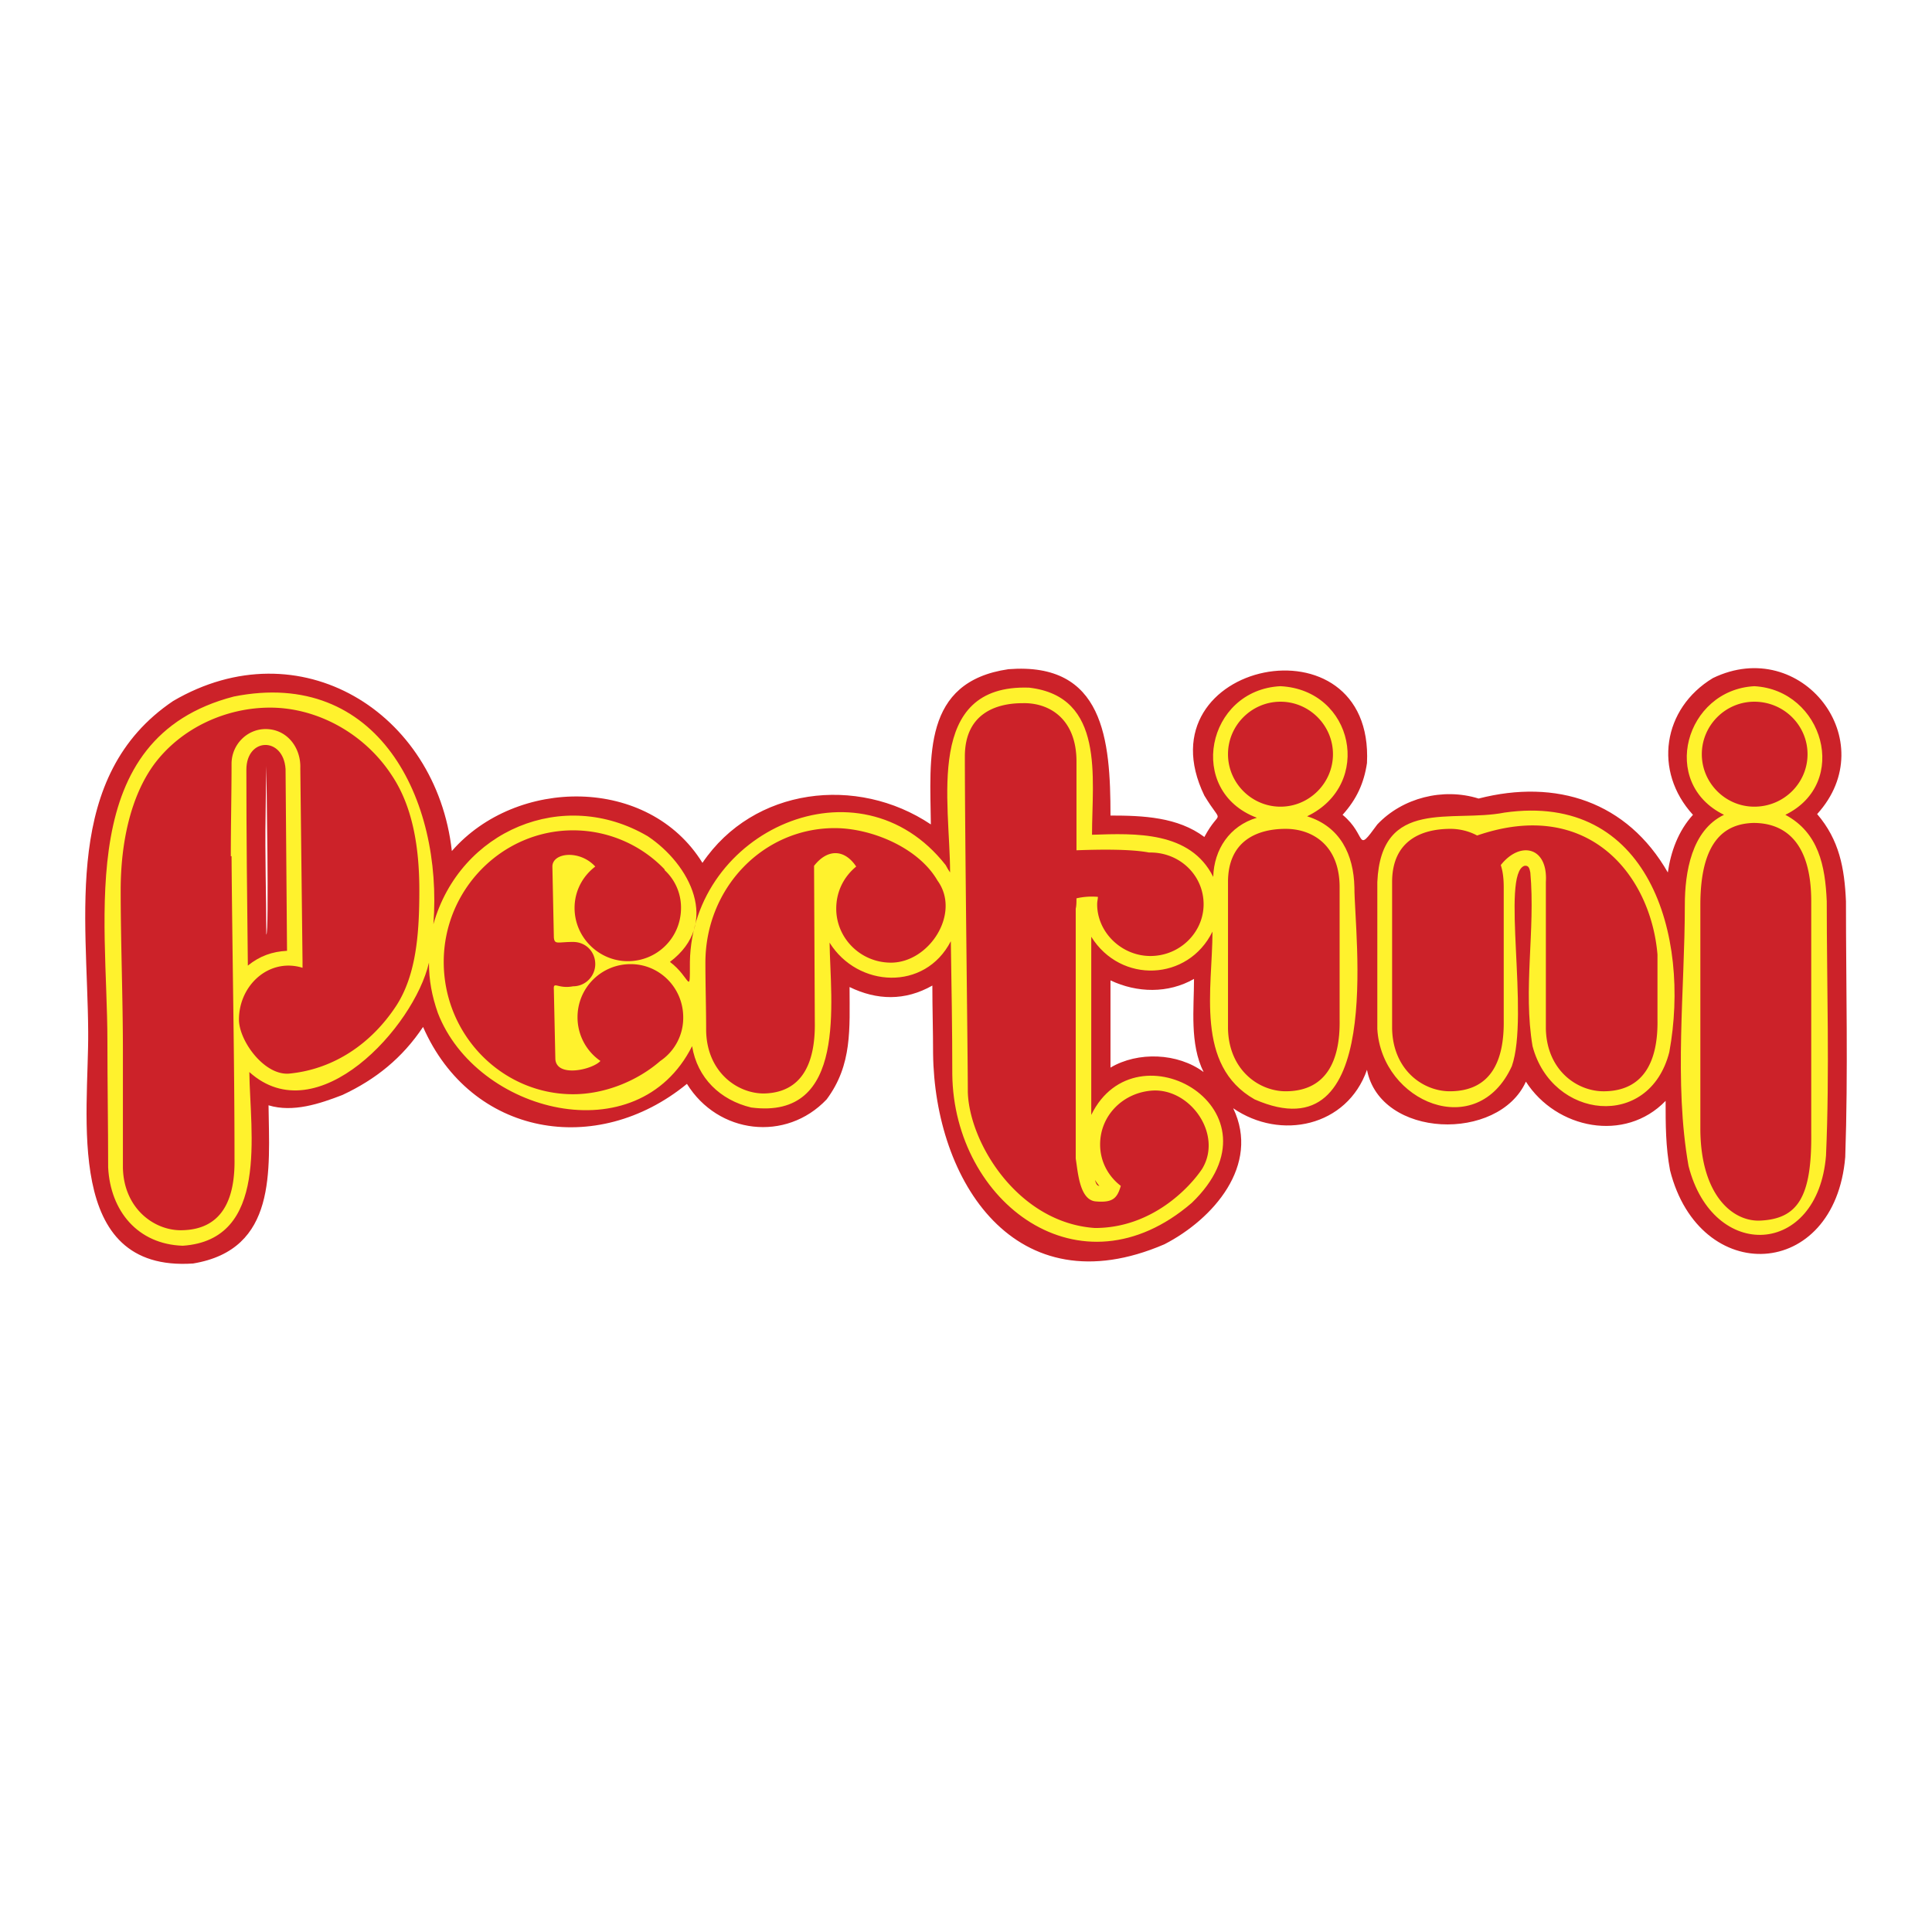
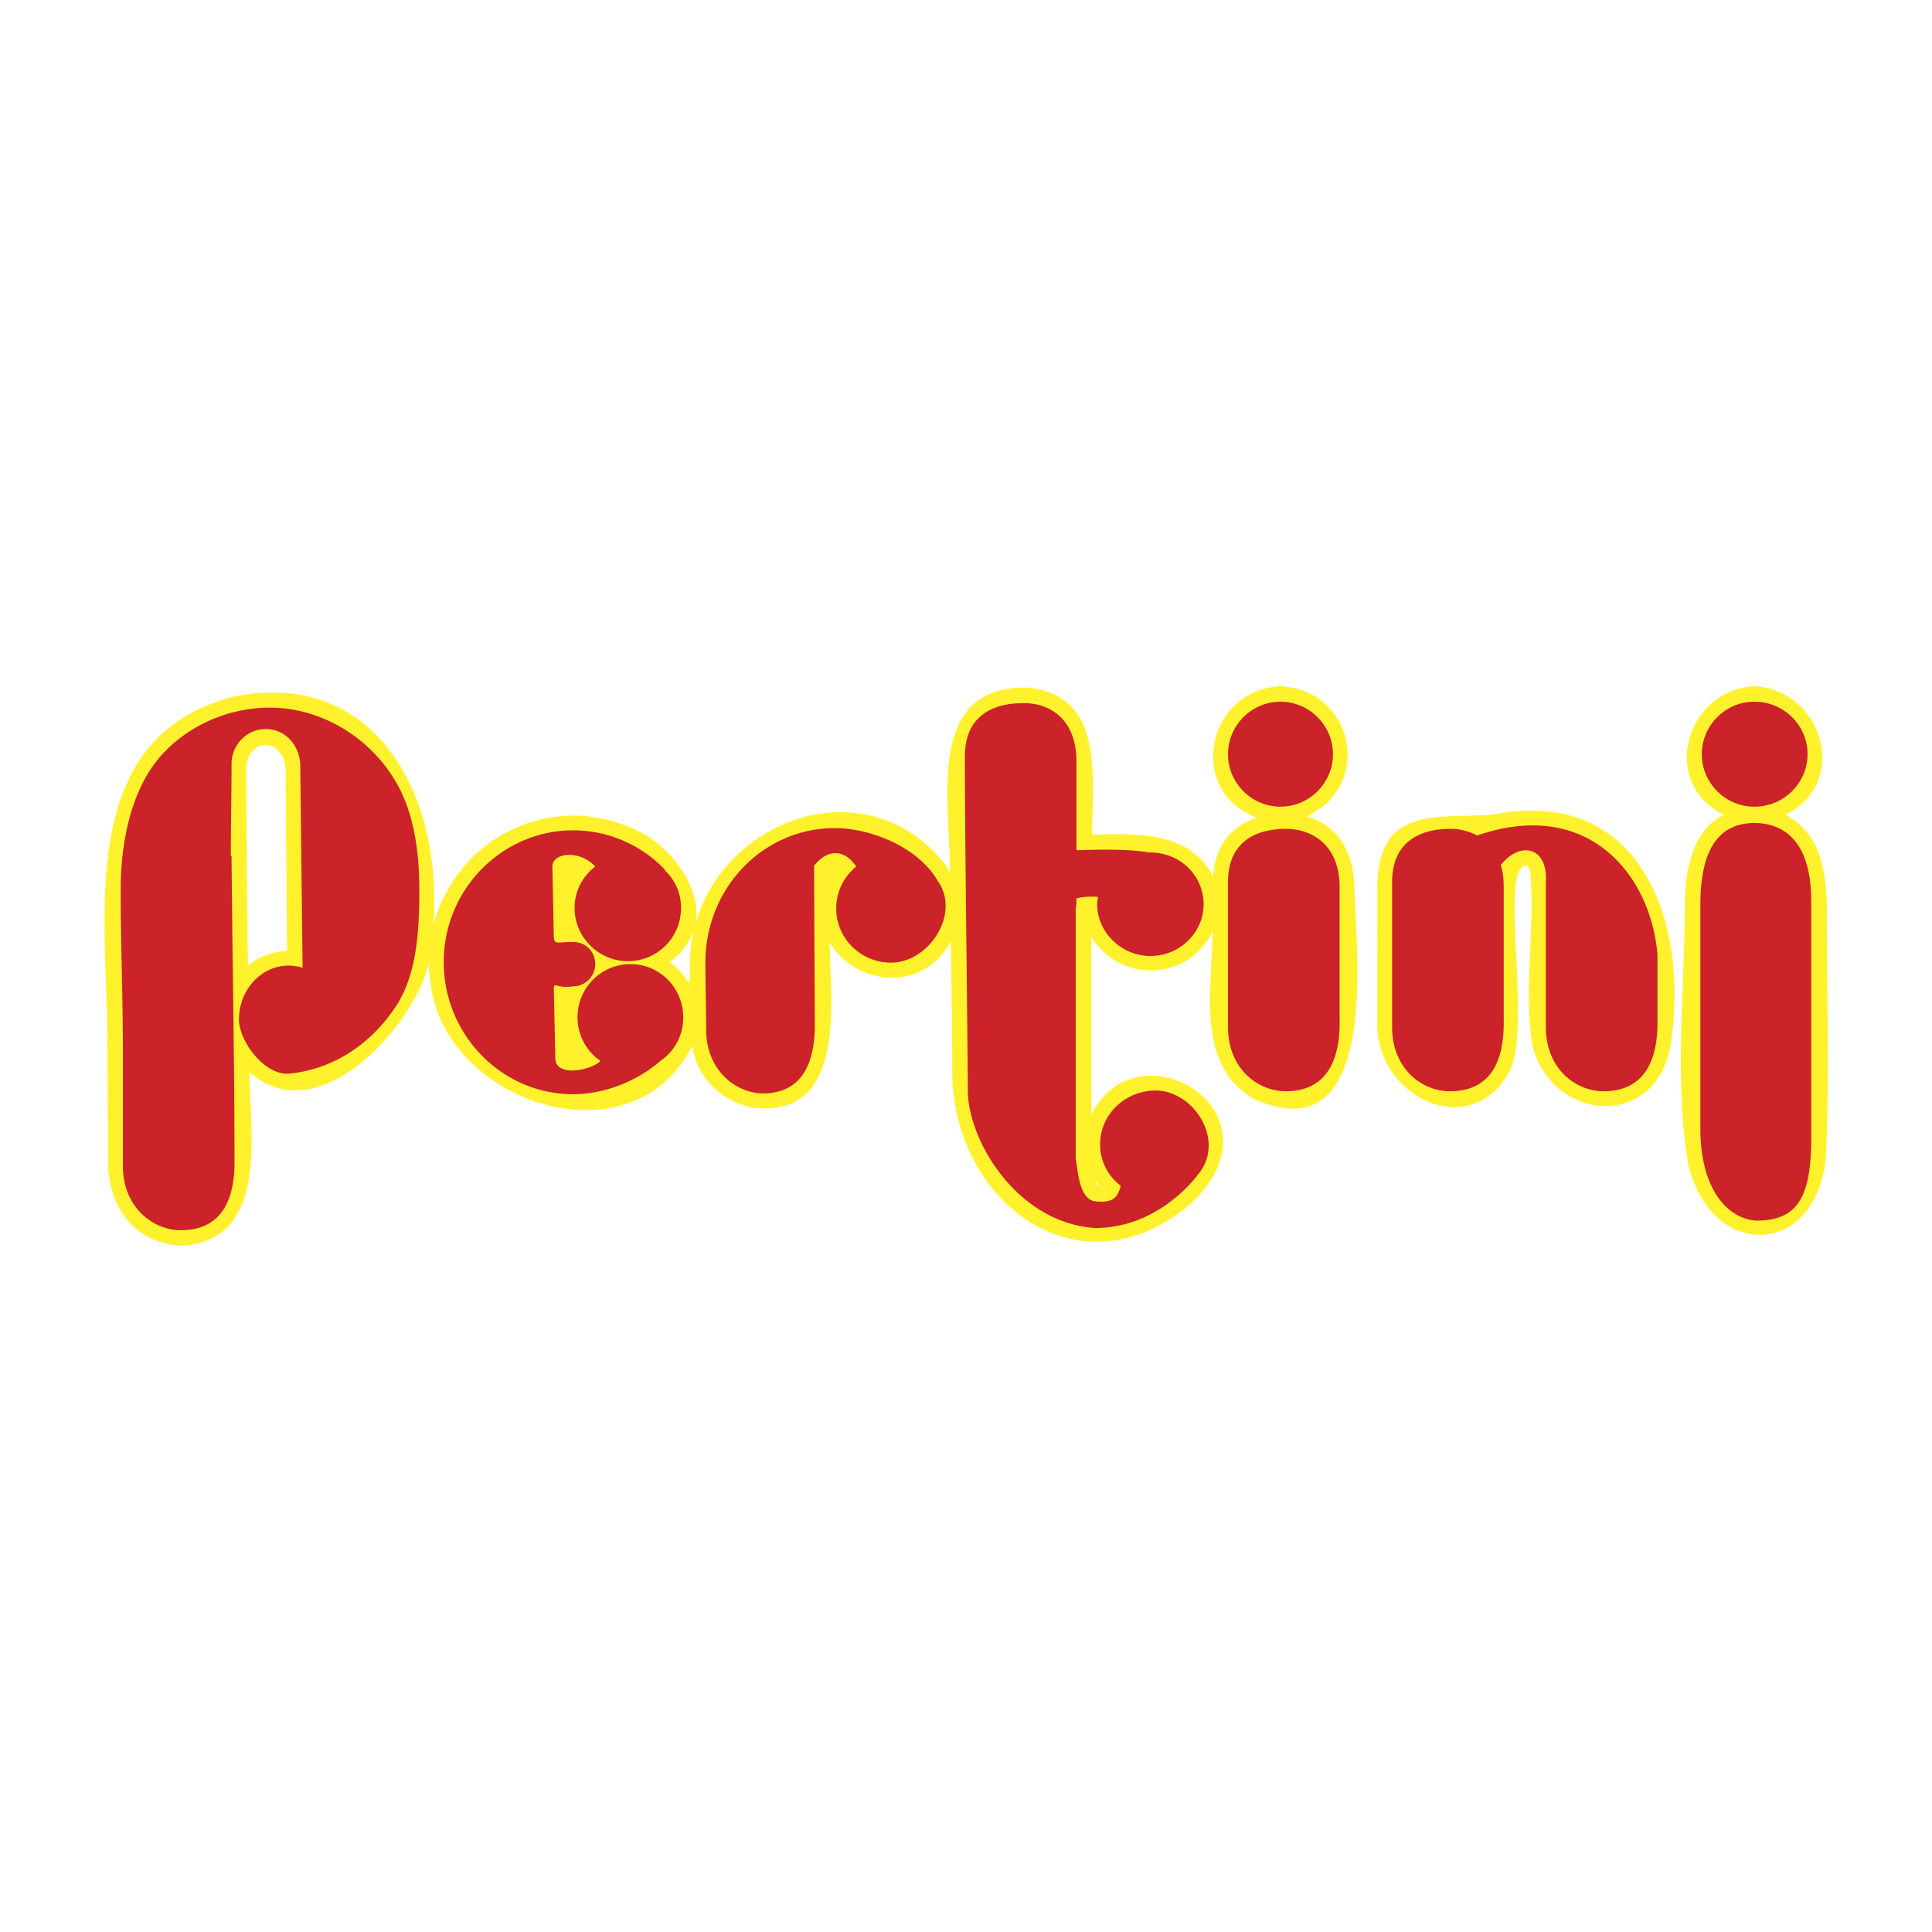
<svg xmlns="http://www.w3.org/2000/svg" width="2500" height="2500" viewBox="0 0 192.756 192.756">
  <g fill-rule="evenodd" clip-rule="evenodd">
    <path fill="#fff" d="M0 0h192.756v192.756H0V0z" />
-     <path d="M34.167 109.245c-2.286.885-4.941 1.77-7.375 1.032.074 6.49.885 14.381-7.522 15.782-12.979.885-10.398-14.823-10.472-23.157-.074-11.505-2.581-25.517 8.481-32.966 12.611-7.375 26.254 1.106 27.803 14.971 6.417-7.375 19.617-7.522 25.001 1.18 5.088-7.522 15.414-8.776 22.789-3.835-.074-6.711-.885-14.233 7.744-15.487 9.514-.738 10.178 7.006 10.178 14.602 3.244 0 6.711.147 9.365 2.139 1.623-3.024 1.918-.958 0-4.13-6.49-13.422 16.963-18.216 16.225-3.245-.295 1.992-1.031 3.614-2.434 5.163 2.508 2.065 1.254 3.982 3.467.958 2.508-2.655 6.562-3.687 10.104-2.581 7.744-1.991 14.822.295 18.879 7.375.295-2.064 1.033-4.129 2.508-5.752-3.982-4.352-3.023-10.62 1.992-13.644 8.85-4.277 17.035 6.269 10.398 13.57 2.211 2.581 2.729 5.383 2.875 8.702 0 8.481.223 17.036-.072 25.517-1.033 12.316-14.529 12.98-17.479 1.328-.443-2.36-.443-4.573-.443-6.933-4.057 4.203-10.914 2.802-13.939-1.918-2.729 6.048-14.527 5.679-15.855-1.18-1.99 5.679-8.629 7.08-13.348 3.835 2.729 5.679-1.992 11.062-6.859 13.569-14.896 6.416-22.936-6.342-23.083-19.027 0-2.285-.073-4.498-.073-6.784-2.729 1.549-5.531 1.475-8.26.147 0 4.13.295 7.743-2.286 11.209-4.057 4.278-10.841 3.467-13.939-1.548-8.998 7.375-21.535 5.236-26.328-5.679-2.068 3.1-4.723 5.238-8.042 6.787zm85.917-2.287c-1.4-2.802-.957-6.342-.957-9.292-2.582 1.476-5.68 1.401-8.334.147v8.702c2.728-1.621 6.711-1.474 9.291.443zm-93.586-25.59c-.074 3.982.073 7.965.073 11.874.295-.074 0-16.003 0-16.814 0-.001-.073 3.76-.073 4.94z" fill="#cc2229" />
    <path d="M127.754 68.462c7.303.368 9.293 9.808 2.656 12.979 3.318 1.032 4.646 3.835 4.719 7.08 0 4.867 3.023 26.845-9.955 21.165-5.975-3.392-4.205-11.062-4.205-16.74-2.432 4.941-9.145 5.236-12.094.516v17.774c4.498-9.219 19.617-.442 10.029 8.775-11.135 9.588-23.747-.073-23.894-12.832 0-4.425-.074-8.85-.147-13.275-2.582 5.015-9.292 4.646-12.095.147.074 5.827 1.844 17.7-7.817 16.446-3.098-.737-5.384-2.95-5.9-6.121-5.457 10.841-21.534 6.638-25.369-3.318-.59-1.696-.885-3.245-.885-5.015-1.475 6.416-11.136 17.035-17.921 10.914.074 6.048 1.991 16.741-6.637 17.331-4.499-.147-7.228-3.466-7.449-7.817 0-4.203-.074-8.407-.074-12.61 0-12.464-3.319-30.237 12.611-34.367 14.381-2.876 20.871 10.251 19.913 22.714 2.655-9.366 12.979-13.717 21.387-8.776 4.204 2.802 7.301 8.702 2.213 12.537 2.064 1.549 1.991 3.54 1.991 0 .221-13.053 16.889-20.649 25.517-9.661.147.295.295.517.442.737 0-7.006-2.581-18.806 7.891-18.437 7.596.885 6.27 8.997 6.27 14.676 4.352-.147 9.809-.369 12.094 4.204.074-2.729 1.623-5.088 4.352-5.9-7.083-2.654-5.018-12.758 2.357-13.126zm47.273 0c6.859.368 9.588 9.661 3.098 12.832 3.318 1.77 3.982 5.089 4.131 8.628 0 8.481.295 16.962-.074 25.37-.812 10.104-11.283 10.62-13.717 1.033-1.477-8.334-.369-17.553-.369-26.034 0-3.245.664-7.448 3.908-8.997-6.49-3.171-3.834-12.464 3.023-12.832zm-24.189 37.906c-3.467 7.597-12.98 3.614-13.422-3.688V88.005c.369-8.481 7.449-5.9 12.684-6.932 14.383-2.065 18.586 12.242 16.447 23.895-1.992 7.817-11.727 6.711-13.645-.591-.959-5.679.295-11.578-.221-17.331-.074-.369-.146-.737-.59-.663-2.359.811.516 14.897-1.253 19.985zM24.728 96.339c1.18-.959 2.434-1.401 3.909-1.476l-.147-18.142c-.222-3.245-3.909-3.171-3.909.074-.001 6.49.073 12.98.147 19.544zm84.516 21.387c.072.222.146.59.441.59-.146-.148-.294-.369-.441-.59z" fill="#fff22d" />
    <path d="M127.754 70.01c2.877 0 5.236 2.36 5.236 5.236s-2.359 5.236-5.236 5.236c-2.875 0-5.236-2.359-5.236-5.236s2.361-5.236 5.236-5.236zm47.273 0c2.951 0 5.311 2.36 5.311 5.236s-2.359 5.236-5.311 5.236c-2.875 0-5.236-2.359-5.236-5.236s2.361-5.236 5.236-5.236zm5.68 19.912v23.083c.072 6.416-1.328 8.629-5.162 8.776-2.73.073-5.828-2.582-5.9-8.997V90.291c0-6.49 2.508-8.112 5.309-8.186 2.581 0 5.753 1.328 5.753 7.817zm-47.053-1.401v13.201c.074 4.203-1.4 7.079-5.236 7.153-2.729.074-5.826-2.064-5.9-6.269V88.005c0-4.204 3.025-5.31 5.754-5.31 2.654 0 5.382 1.622 5.382 5.826zm16.373 0v13.201c.072 4.203-1.328 7.079-5.236 7.153-2.729.074-5.826-2.064-5.9-6.269V88.005c0-4.204 3.023-5.31 5.826-5.31.885 0 1.844.221 2.654.664 11.137-3.835 17.332 3.982 17.996 11.874v6.49c.072 4.203-1.402 7.079-5.236 7.153-2.729.074-5.826-2.064-5.9-6.269V88.005c.221-3.54-2.582-4.13-4.498-1.696.22.664.294 1.401.294 2.212zM26.94 70.6c4.72 0 9.44 2.582 12.168 6.785 2.065 3.097 2.729 7.154 2.729 11.431s-.295 8.407-2.287 11.505c-2.507 3.835-6.268 6.342-10.62 6.784-2.507.296-5.089-3.244-5.089-5.383 0-2.95 2.213-5.384 4.941-5.384.442 0 .959.073 1.401.221v-.663l-.222-19.249c.074-2.064-1.327-3.909-3.466-3.909-1.844 0-3.393 1.549-3.393 3.466 0 3.023-.074 6.121-.074 9.219h.074c.074 10.03.295 20.06.295 30.163.074 4.204-1.327 7.08-5.236 7.153-2.729.074-5.826-2.138-5.899-6.269v-11.652c0-5.236-.222-10.841-.222-16.003 0-4.646.959-9.292 3.319-12.537 2.731-3.686 7.23-5.678 11.581-5.678zm87.835 14.455c2.949 0 5.309 2.286 5.309 5.163 0 2.802-2.359 5.162-5.309 5.162-2.877 0-5.311-2.36-5.311-5.162 0-.295.074-.517.074-.738a6.833 6.833 0 0 0-2.139.147c0 .369 0 .738-.074 1.033v24.927c.221 1.328.369 4.13 1.99 4.277 1.697.147 2.141-.295 2.508-1.549-1.254-.958-2.064-2.434-2.064-4.129 0-2.95 2.359-5.236 5.311-5.385 3.76-.146 6.932 4.426 4.867 7.817-1.18 1.771-4.941 5.9-10.693 5.9-7.67-.517-12.538-8.481-12.685-13.569 0-3.836-.295-25.37-.295-33.482 0-4.204 3.023-5.31 5.752-5.31 2.656-.074 5.385 1.549 5.385 5.826v8.85c1.99-.074 5.309-.147 7.227.221l.147.001zM88.889 96.044c3.834 0 7.006-4.941 4.646-8.187-1.917-3.318-6.637-5.236-10.251-5.236-7.154 0-12.906 5.974-12.906 13.423 0 2.212.074 4.498.074 6.785.074 4.129 3.098 6.268 5.752 6.268 3.761-.073 5.163-2.949 5.089-7.153l-.074-15.561c1.327-1.696 3.023-1.696 4.204.073-1.253 1.033-1.991 2.508-1.991 4.204 0 2.95 2.433 5.384 5.457 5.384zm-25.96.147c2.876 0 5.236 2.359 5.236 5.31a5.184 5.184 0 0 1-2.286 4.352c-2.286 1.991-5.531 3.318-8.702 3.318-7.08 0-12.906-5.899-12.906-13.201 0-7.228 5.826-13.127 12.906-13.127 3.54 0 6.785 1.475 9.071 3.834a.23.23 0 0 1 .074.148 5.069 5.069 0 0 1 1.623 3.761c0 2.95-2.36 5.311-5.31 5.311-2.876 0-5.31-2.36-5.31-5.311 0-1.696.811-3.171 2.065-4.13-1.549-1.696-4.278-1.401-4.278 0l.147 7.08c.074.737.369.442 1.918.442 1.253 0 2.212.959 2.212 2.213 0 1.18-.959 2.212-2.212 2.212-1.549.295-1.991-.59-1.918.369l.148 6.858c.074 1.917 3.687 1.106 4.499.222a5.282 5.282 0 0 1-2.286-4.352 5.287 5.287 0 0 1 5.309-5.309z" fill="#cc2229" />
  </g>
</svg>